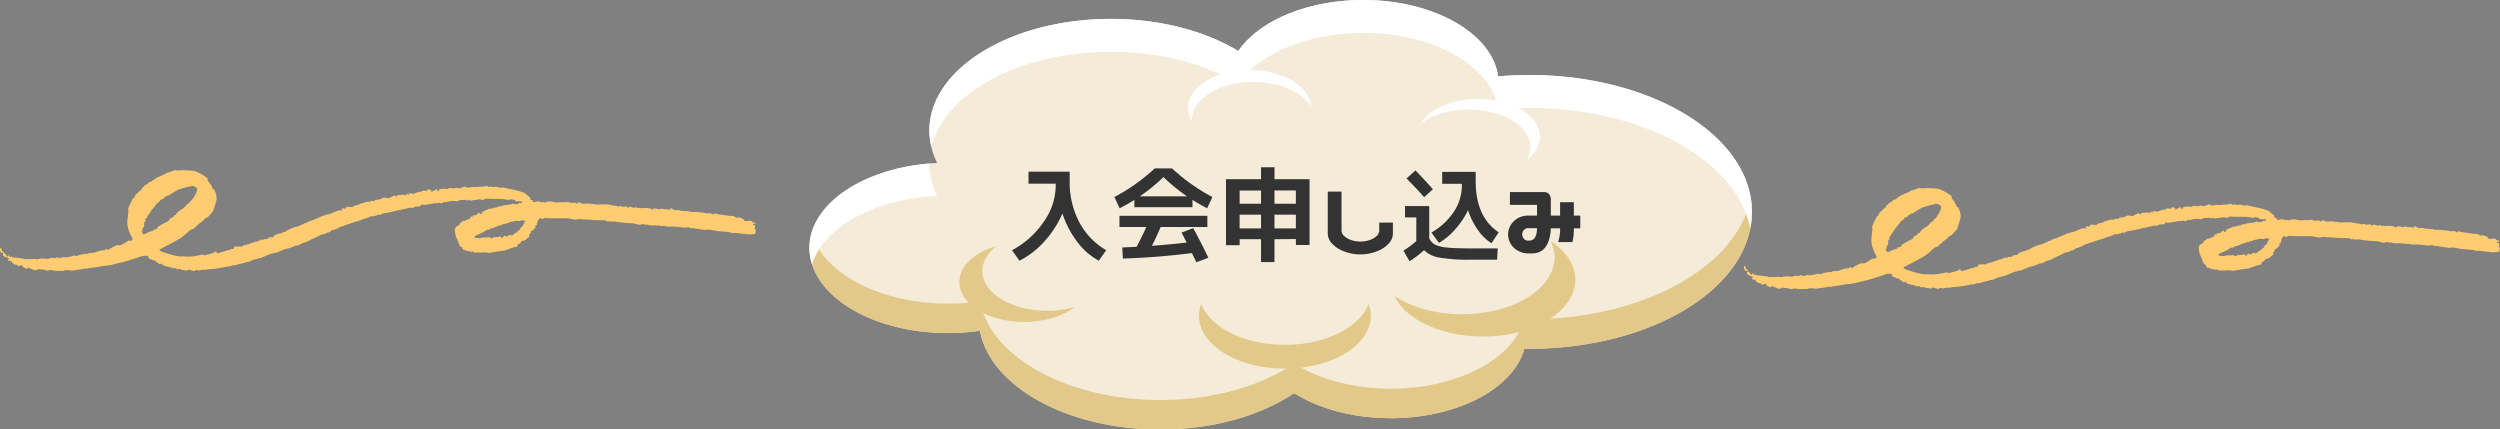
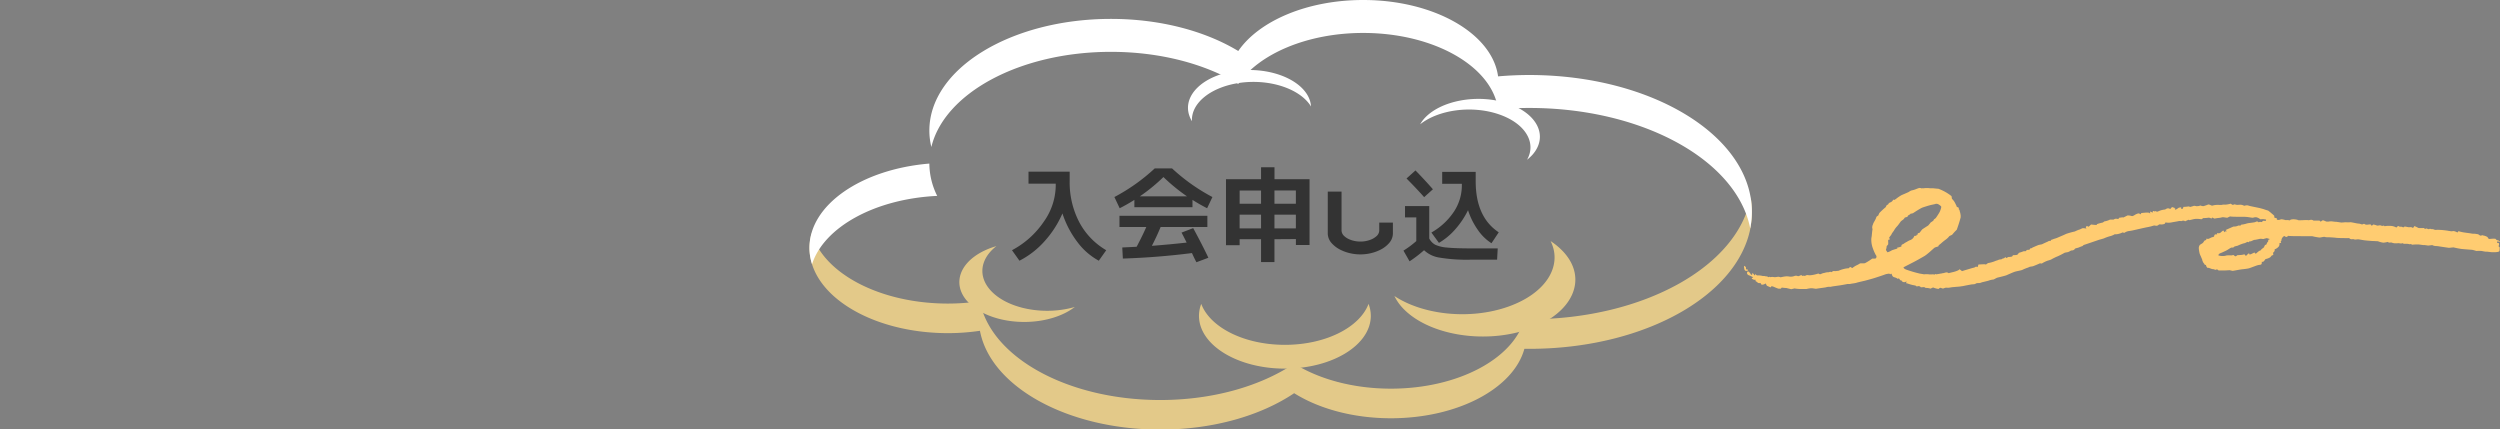
<svg xmlns="http://www.w3.org/2000/svg" viewBox="0 0 838.59 144.06">
  <rect x="0" y="0" width="838.59" height="144.06" fill="#808080" stroke="none" />
  <defs>
    <style>.cls-1{fill:#ffcc71;}.cls-2{fill:#f4ecd9;}.cls-3{fill:#e3c989;}.cls-4{fill:#fff;}.cls-5{fill:#333;}</style>
  </defs>
  <g id="レイヤー_2" data-name="レイヤー 2">
    <g id="レイヤー_1-2" data-name="レイヤー 1">
-       <path class="cls-1" d="M2.53,86.11c.2,0,.32-.1.26-.21s0-.38.18-.23.67.86.71.7.22-.6.25-.43.33.49.6.44a6.14,6.14,0,0,1,1.72.19l.42,0a2.3,2.3,0,0,1,.61.13c.24,0,.6,0,.71.17.24.29.36-.12.61,0l.22.1a2.94,2.94,0,0,1,1.32,0h.32c.45,0,.95-.21,1.33-.1l.51.15a11.26,11.26,0,0,1,2.08-.34l.66.06A3.38,3.38,0,0,0,17,86.55a1.38,1.38,0,0,1,.92,0,.68.68,0,0,0,.62,0c.31-.1.73-.49,1.12,0a.35.35,0,0,0,.24,0c.18-.31.39.06.58,0a2.5,2.5,0,0,1,.65-.29l.21,0a4.48,4.48,0,0,0,1.46,0A13.25,13.25,0,0,0,25,85.65l.2.14a.75.75,0,0,0,.83-.06,4.34,4.34,0,0,1,1.06-.29,3.13,3.13,0,0,1,1.1-.2c.4.06.67-.29,1-.11,0,0,.08.07.1.07.39-.13.67-.53,1.21-.33l1.29-.14.4-.18A11.79,11.79,0,0,1,34.25,84l.63-.08c.26,0,.56,0,.52-.32,0,0,.26-.15.31-.12l.66.38a7,7,0,0,1,1.3-.87,7.65,7.65,0,0,0,1.2-.65c.17-.16,1.25,0,1.75-.13A18.79,18.79,0,0,0,43,80.75l.67,0,.37,0c.49-.25.54-.84.1-1.32L43.92,79a11.25,11.25,0,0,1-.65-1.54,8.18,8.18,0,0,1-.56-3.55l.13-.75c.07-.83.18-1.84.26-2.25l-.09-.4a2.32,2.32,0,0,1,.24-1.22l.13-.39c.22-.42.49-.89.59-1.06a5.72,5.72,0,0,0,.42-1c0-.18.64-.51.7-.6l0-.09.28-.65a24.28,24.28,0,0,1,2.16-2l.22-.47c.16-.35.67-.32.75-.73,0-.21.59-.36.89-.55a1.66,1.66,0,0,0,.38-.31c.12-.14.16-.33.31-.44s.25.3.46,0,.61,0,.51-.36l1.26-.86.55-.32c.65-.27,1.69-.72,2.3-1l.5-.32a2.45,2.45,0,0,1,.93-.32,10.12,10.12,0,0,0,1.49-.52c.43-.14.85-.37,1.34-.12a.8.8,0,0,0,.27,0h.56a6.94,6.94,0,0,1,2.18,0l.55,0,.56,0c.61.08,1.34.15,1.64.15a16.09,16.09,0,0,1,1.6.69,15.18,15.18,0,0,1,2.83,1.8l.07.49.06.4a5.06,5.06,0,0,1,.89,1.1l.17.31c.18.35.33.7.5,1,0,.1,0,.24.1.29s.47.19.64.33-.24.37.1.56c.16.1.17.37.22.57a6.43,6.43,0,0,1,.31,1.47v.56c-.14.61-.5,1.85-.82,2.76l-.28.82-.21.6a19.41,19.41,0,0,0-1.58,1.71l-.48.22-.42.2a5.72,5.72,0,0,1-1.23,1.19,17.8,17.8,0,0,0-1.61,1.31c-.23.21-.92.67-.81.83s-.82.32-1.21.51-2,1.87-3.43,2.82l-1.37.78c-1.7,1-3.47,1.86-5.22,2.77l-.31.16c-.38.13-.12.5.58.83a43.34,43.34,0,0,0,4.57,1.36l.95.17.55.1a6.77,6.77,0,0,1,1.63,0c.27.08,1.26,0,1.51,0l.21.08c.26.11.36-.36.64-.1a.31.31,0,0,0,.19,0c.15,0,1.52-.26,1.69-.27s.26-.1.38-.09c.65,0,1.28-.59,2,0l0,0c.17-.07.83-.23,1.46-.37s2.27-.66,2.15-1l.55.42.33.26c.34-.12,1-.33,1.48-.46s2.12-.66,2.64-.74l.35-.21c.37-.23.72.11.74.07l.3-.89,1.93-.09a3.62,3.62,0,0,1,.55.1c.14,0,.62-.55,1-.53a10.55,10.55,0,0,0,2.36-.73l.54-.16a2.81,2.81,0,0,1,1.21-.31c.2,0,.41-.24.64-.32l.13,0c.19,0,.46-.17.59-.46l.45.34s.42-.29.68-.37l.21,0a3.52,3.52,0,0,0,1-.15l.14-.24a.52.52,0,0,1,.33-.22c.48,0,1.2,0,1.4-.24l.42-.54a16.29,16.29,0,0,0,1.59-.53H94c.34,0,.73.07.75-.38a.86.86,0,0,1,.36-.07c.48,0,.83-.07,1-.53.07-.25.3.07.33,0l.34-.25c.43-.2,1.33-.58,2-.86l.62-.13.56-.11c.51-.26,1.36-.65,1.89-.87l.44-.26c.19-.12.65.3.62-.24,0-.1.49-.21.75-.31l.3-.13a7.68,7.68,0,0,0,1.41-.49c.43-.2,2.09-.87,2.69-1.19a28.66,28.66,0,0,1,2.93-.81,13.81,13.81,0,0,1,1.3-.57c.26,0,1.08-.48,1.32-.53a4.31,4.31,0,0,1,1.15.14c.13,0,.28,0-.13-.18l.11-.39c.07-.24.2-.3.44-.24s.41.21.43.19l.81-.76a18.36,18.36,0,0,0,2,.17c-.12,0-.18-.23.1-.33a13.55,13.55,0,0,1,1.82-.49l.26-.18.29-.21a6,6,0,0,0,1.87-.59h1.24a1.24,1.24,0,0,1,1.06-.28c.24.11.85,0,.75-.34l.61-.08c.26,0,.48-.16.73,0l0,0c.11,0,.81-.36,1.55-.72l.62.05c.32,0,.66.22,1,.18a3.63,3.63,0,0,0,.85-.44,5.39,5.39,0,0,1,.88-.4l.22-.07a2.43,2.43,0,0,1,.88.35l0-.39s.38-.1.58-.12l.64-.05a6.08,6.08,0,0,1,1.54,0,1.6,1.6,0,0,0,.33.26.22.22,0,0,0,.05-.22c0-.09-.06-.42,0-.44a2.56,2.56,0,0,1,.82.39l.08-.53a.76.76,0,0,1,.43,0c.24.25.33,0,.5,0s.27.17.42.19l.16,0c.17-.06.52-.2.76-.31a6.7,6.7,0,0,1,1.83-.42l.4-.22a1.09,1.09,0,0,1,1.2,0,.21.21,0,0,0,.19,0l.54-.6c.77.22,1.29.42,1.15.44s-.46.16-.19.22l.08.1c.25.27.34-.05.5-.06s.29-.2.41-.28l.34-.21c.64-.16,1-.13.76.07l0,.1,0,.09a.55.55,0,0,0,.5.15l0-.08.33-.61c.64,0,1.38-.11,1.64-.14l.12,0,.46.16c.45-.11,1-.27,1.2-.35s.87.13,1,.1a7.58,7.58,0,0,0,.76-.06c.09-.06.47-.2.6-.13a2.23,2.23,0,0,0,.88.18,11.65,11.65,0,0,0,1.63-.57l.38.06L157,63a6.69,6.69,0,0,1,2.41-.26l.51,0,.28,0a3.33,3.33,0,0,1,1.17-.09,7.76,7.76,0,0,0,1.87-.33l.3.19.31.21a2.67,2.67,0,0,0,.78-.2l0,0c.77.42,1.66,0,2.45.23l.28.08c.27.16.58.22.68.15a1.89,1.89,0,0,1,1.25,0c.45.18,2.59.56,3.76.83l1,.27c.43.11.83.3,1.28.42l.49.14c.46.35,1,.79,1.22,1a10.77,10.77,0,0,1,.84.75c0,.07,0,.42,0,.53s.68.27.86.31v.44a1.56,1.56,0,0,0,1.25-.06c.35-.2,1.56.22,1.77.23a3.57,3.57,0,0,1,1.3.09l.37-.29.05,0a6.27,6.27,0,0,0,.7-.09,6.56,6.56,0,0,1,1.28.13c.15,0,.52.19.62.2s1.18,0,2.13-.06l.85,0a1.63,1.63,0,0,0,.73,0,1.51,1.51,0,0,1,1,0l.31.18,1.11,0h.27c.26,0,.67,0,.76.08l.24.3a4.92,4.92,0,0,1,.68-.47c.17-.1.94.33,1.29.42h.64a7.65,7.65,0,0,1,.91-.09c.18,0,1,.11,1.33.15l.34,0,.42.06,1.24.19a9.27,9.27,0,0,0,1.35-.09c.28,0,1.2.07,1.67,0s2.25.47,3.14.47l.74.23c.42.13.64-.34,1-.09l.25.15a2,2,0,0,0,1,0l.15,0c.32,0,.74-.22.75.29a.85.85,0,0,0,.43,0l.35-.3a8.57,8.57,0,0,1,1.22.35c.23.11,1-.14,1.13-.07a2,2,0,0,0,.88.19c.11-.08.44-.19.39,0s.74,0,1,0l.25,0,.75,0a4.16,4.16,0,0,1,2.09.56l.35-.34c.39-.39.6.09.9.08a1.24,1.24,0,0,1,1,.21l0,0a1.11,1.11,0,0,0,.46-.25c.14-.12,1,.14,1.36.18l.34,0c.34,0,.73-.09,1,.21,0,0,.24,0,.25,0l.38-.59a9.31,9.31,0,0,1,1.38.65,12.27,12.27,0,0,0,1.79,0l.24.18c.38.28.51-.12.76,0s.71.28.81.2c.35-.28.59.07.89,0a1.81,1.81,0,0,1,.85.18l.24.09a11.11,11.11,0,0,1,1.83,0c.59,0,2.33.22,2.53.28s.69.08.86.15a3.36,3.36,0,0,0,.94-.06,3.32,3.32,0,0,1,1.32.5l.37-.46v0a12,12,0,0,0,1.66.4c.62.11,2.5.33,2.75.41a4.31,4.31,0,0,0,.92.05,12.33,12.33,0,0,1,1.25.17l.25.16c.35.23.58.49,1.09.15L248,73a3.74,3.74,0,0,1,1.35.49l.17.23.33.45,1.37-.11c.22,0,.9,0,.92.09a.9.9,0,0,0,.72.46c.35,0,.94.69.71.59a2.77,2.77,0,0,0-.85-.22c-.06,0-.21.38-.06.48l.15,0c.52,0,.44.32.47.6s-.39.42,0,.72l.19.17a8.38,8.38,0,0,1-.06,1.23c-.05.33-1.1.39-1.28.41s-1,0-1.32,0-1.55-.21-1.88-.17-1.45-.27-1.75-.25a6.46,6.46,0,0,0-1.25,0c-.23.1-1.19-.33-1.81-.38s-2.79-.21-3.41-.28a25.39,25.39,0,0,1-2.67-.52l-.19,0-1.38.14c-1.49-.21-3.11-.45-3.61-.54l-.47-.05a3.29,3.29,0,0,1-1.26-.2l-.26-.13-1.31.16c-.27,0-1.26-.21-1.55-.17S226.61,76,226.2,76a16.94,16.94,0,0,0-2.15.09l-.12-.11c-.25-.25-.48,0-.7-.06a4.6,4.6,0,0,0-.74-.14c-.32,0-.64,0-1,0s-.55-.26-.69-.19c-.54.25-1-.11-1.55,0a4.22,4.22,0,0,1-.94,0l-.27,0a8.43,8.43,0,0,1-.91-.25l-.25,0a1,1,0,0,1-.88-.14l-.06-.06a6.91,6.91,0,0,1-1.5.26,7.63,7.63,0,0,1-1.8-.48l-1.45-.07c-.7,0-2.84-.21-3.21-.26l-1.83-.31-.25,0c-.42,0-.82.17-1.27,0s-.88.12-1.28-.15l-.4-.27a12.67,12.67,0,0,1-1.68,0c-.39,0-2,0-2.71-.1s-2.66-.2-2.86-.17a3.5,3.5,0,0,1-1-.14c-.17-.06-1.08.19-1.65.23a19.54,19.54,0,0,1-2.5-.46H188c-2.58,0-5,0-5.49-.12l-.32.32a.7.7,0,0,1-.52,0c-.22-.08-.38-.39-.66-.13l-.3.28a1.67,1.67,0,0,0-.44,1.16l-.24.25c0,.05.09.2.1.3l.05.26a.78.78,0,0,0-.56,0v.2a1.35,1.35,0,0,1-.18.84c-.16.31-1,1-1.42,1l0,.36a1,1,0,0,1-.45.73l-.08.07a3,3,0,0,0,.07.76l-.39.16-.11,0c-.08.11-.32.4-.54.64a4.54,4.54,0,0,1-1.39.56l-.1.06-.11,0a2.83,2.83,0,0,0-.37.52c-.12.19-.55.55-.84.33l-.06.54,0,.22a.79.79,0,0,1-.55.29,5.3,5.3,0,0,0-1.37.33c-.5.18-2.07.78-2.41.87a21.08,21.08,0,0,1-2.23.31c-.56.05-2.54.45-3.2.53l-.6-.14-.37-.08c-.42,0-1.16.08-1.66.08h-1.8c-.09,0-.2,0-.26,0-.27-.17-.41-.52-.92-.23-.17.1-.57-.19-.94-.21-.67,0-1.21-.52-1.94-.45,0,0-.07-.11-.11-.17a1.64,1.64,0,0,1-.26-.46l-.08-.36c-.3.07-.48,0-.4-.1l-.08-.12a5,5,0,0,0-.41-.53l-.32-.7,0-.19c-.08-.2-.26-.65-.42-1l-.13-.32a5,5,0,0,1-.36-.87,11.85,11.85,0,0,1-.27-1.67l0-.31a2.35,2.35,0,0,1,.31-.84,4.63,4.63,0,0,1,.75-.49,1.77,1.77,0,0,0,.66-.74l.14-.19c.16-.21.66-.12.67-.53v-.21a1.64,1.64,0,0,0,.72.09,9.83,9.83,0,0,0,.89-.43l.23-.08.24-.08c.3,0,.54-.2.54-.33s.16-.57.36-.57.75,0,.68-.12-.15-.24-.1-.29l.07,0a.57.57,0,0,1,.26,0c.76.16,1-.36,1.44-.68s.32-.28.53,0l.24.39c.1-.23.26-.38.35-.33s.43,0,.39-.07l-.06-.06-.33-.31,1.73-.77.59-.25a1.22,1.22,0,0,1,.59-.16,2.61,2.61,0,0,0,1.23-.26l.29-.09a1.23,1.23,0,0,0,.62,0l.06-.05c.07-.08.13-.23.19-.23a7.73,7.73,0,0,0,1.83-.39l.56-.12c.66-.07,1.59-.2,2.06-.28l.36-.14c.31-.11.45-.24.78,0l.22.15a1,1,0,0,1,.85-.09c.15.1.48-.26.55-.37s.64,0,.94,0l.12-.27,0-.07c.11-.07-.06-.16-.38-.19a3.81,3.81,0,0,0-1.46,0l-.3-.19a3.33,3.33,0,0,0-.86-.44l-.27-.08a2.84,2.84,0,0,0-1.05.15c-.24.11-1.73-.29-2.89-.29s-4.4,0-4.64-.11-.92.33-1.1.4-1.14-.17-1.62-.16l-.42.09-.48.11a16.42,16.42,0,0,0-1.81.26l-.4-.17-.18-.08c-.14-.18-.29-.09-.32.22l-.5-.13L156,67a12,12,0,0,1-1.93.15l-.47.31-.16.1a7.57,7.57,0,0,0-1.88-.14c-.62,0-2.17.49-2.21.42a.28.28,0,0,0-.37-.07c-.15.09-.68.28-1,.47l-.1-.06c-.43-.31-.82-.11-1.23,0h-.05a1.78,1.78,0,0,0-.91,0c-.42.1-1.93.34-2.35.43a5.31,5.31,0,0,1-2,0l-.22.39c-.1.16-.51.23-.79.27s-.63,0-.94,0a.52.52,0,0,0-.34.12,1.09,1.09,0,0,1-1.06.31l-.47-.08a16,16,0,0,1-2.37.6c-.88.16-3.93.88-4.87,1.08l-.87.16a3.66,3.66,0,0,0-1.74.56.6.6,0,0,1-.34.1c-.26-.33-.52-.06-.73,0a6.18,6.18,0,0,1-1.81.47l-.51,0a5.65,5.65,0,0,1-1.6.65,13.71,13.71,0,0,0-1.86.66c-.33.16-1.46.44-1.75.53l-3.53,1.2-1.27.43a1.41,1.41,0,0,0-.45.17l-.33.31a10.32,10.32,0,0,0-1.21.46c-.19.11-1,.26-1.19.35l-.15.12A1.12,1.12,0,0,1,110,78a1.28,1.28,0,0,0-.57.19,3.48,3.48,0,0,1-.75.37l-1.11.21A23.56,23.56,0,0,1,105,80.07c-.47.17-1.76.84-2,1a11.37,11.37,0,0,1-1.17.37,11.43,11.43,0,0,0-1.46.67l-.34.21a.59.59,0,0,1-.36.07l-.39-.07c-.32.16-1.4.63-2.39,1l-1,.16s-.07,0-.11.06l-.6.25a14.79,14.79,0,0,0-1.8.73c-.3.16-1.79.42-2.4.59s-2.43,1-2.9,1.2-2.39.66-3.21.85l-.61.32-.51.27a7,7,0,0,0-1.53.32c-.25.12-1.62.43-2.33.6l-.6.21c-.54.18-1.11-.07-1.63.3-.33.23-1,.16-1.48.25-1,.18-2,.38-3,.58h-.08a16.9,16.9,0,0,1-1.88.2l-.86.09c-.55,0-1.1.15-1.65.21s-1.15-.15-1.65.22c-.05,0-.19,0-.26,0-.44.2-.77-.5-1.31,0l-.23.19a6.76,6.76,0,0,1-1.84-.5l-.45.21-.4.19A4.59,4.59,0,0,0,61,90.53l-.41-.23c-.21-.12-.61,0-.93,0h-.31a.87.87,0,0,0-.7-.37l-.23,0c-.19,0-.39.22-.56,0s-.74-.29-1.17-.37A13.55,13.55,0,0,1,54.83,89l-.15,0c-.16,0-.25-.17-.21-.26s.14-.35.11-.37a.6.6,0,0,0-.3.11,1.19,1.19,0,0,1-1,0l-.19-.18-.11-.1c0-.15-.15-.24-.23-.2s-.31-.08-.39-.23-.4-.58-.43-.49-.19.29-.28.2a3.23,3.23,0,0,0-.8-.43L50.65,87c-.6-.17-.71-.29-1-1l0-.13c-.15-.15-.35-.1-.46.11l-.26-.16-.09-.07a6.25,6.25,0,0,0-1.29.22L47,86.1l-1,.35c-1.1.37-2.38.78-2.83.91s-2.08.59-2.62.72-2.32.52-2.77.68-1.94.31-2.16.41h-.18l-.67,0c-.69.14-1.8.34-2.48.45s-2.77.36-3.13.49l-.3,0-.35,0c-.38,0-.84.13-1,.18s-1.89.26-3.33.49l-1.33-.18-.39,0a10.5,10.5,0,0,0-1.47.25l-.38,0c-.45,0-.9,0-1.35,0h-.41A12.58,12.58,0,0,1,17,90.53l-.61.15-.48.11-1.64-.4a12.56,12.56,0,0,1-1.54-.15l-.32.36,0,0a5.11,5.11,0,0,1-.84,0,17.78,17.78,0,0,1-1.68-.68l-.25-.07-.38-.12c0,.26-.2.45-.34.41s-.8-.33-1.19-.52l-.13-.24-.26-.53a2.17,2.17,0,0,1-1.4.43l-.23-.42a.42.42,0,0,0-.32-.14c-.67.18-.86-.4-1.32-.56-.09,0-.2-.24-.16-.29s.19-.23-.1-.25a2.64,2.64,0,0,1-.4,0c-.16,0-.28-.18-.44-.21-.34,0-.35-.25-.2-.37l.38-.29a5.09,5.09,0,0,1-.87-.4c-.18-.11-.91-.27-1.05-.55L1,85.56c-.16-.31.11-.54.27-.78l0,0a2.05,2.05,0,0,1,.91.94l.26.4Zm49-8.75c-.21-.13-.25-.26-.07-.29a8.15,8.15,0,0,0,1.34-.39l0-.31c.08-.43.61-.43.87-.67a5.34,5.34,0,0,1,.93-.56,7.65,7.65,0,0,1,.93-.52A2.4,2.4,0,0,0,57,73.46c.1-.23.13-.41.49-.36s.37-.08.39-.31c0-.06.34-.07.41-.17s-.07-.35,0-.36l.61-.18c.35-.45.74-1,.89-1.13s1.26-.84,2-1.31l.51-.6.37-.46c.63-.34,1.08-.75,1-.9l0-.05.11-.09a2,2,0,0,0,.78-.73c.26-.36,1-1.53,1.11-1.79a7,7,0,0,0,.51-1.59c0-.35-1.06-1-1.2-1a1.35,1.35,0,0,0-.85,0c-.22.1-1.2.26-1.75.41s-2.36.69-2.8.9a33.08,33.08,0,0,0-2.89,1.78l-.89.2s0,.13-.11.17c-.26.2-.73.38-.77.6-.07.49-.68.23-.86.51,0,0-.2,0-.21.08-.22.6-1,.84-1.34,1.31s-.69,1-1.13,1.49a6.62,6.62,0,0,0-1,1.32c-.24.44-.61.81-.84,1.26l-.21.41a5.14,5.14,0,0,0-.71,1l.06,0c.38.32.31.47-.22.56-.08,0-.12.33-.1.49l0,.13a5,5,0,0,1,0,.93l-.29.34-.22.26a3.34,3.34,0,0,1-.22,1.14c-.1.18.4.67.41.85s1.05-.25,1.62-.64l.63-.21c.27-.09.56-.15.82-.26Zm124.31-2.9c.44-.12.6-.27.37-.33s-.88-.3-1-.23-.69.16-.85.25-.86-.1-1.21-.05-1.46.35-1.84.35-1.23.57-1.46.5l-.2,0c-.15,0-.24.22-.4.28s-.29-.14-.36-.11l-.34.16a2.65,2.65,0,0,1-1,.37,12.91,12.91,0,0,0-1.94.76l-.57.14-.54.14c-.22.29-.54.44-.73.33l-.12,0-.28.07c-.27.14-.82.48-1.22.74s-1.83.89-2.1,1l-.26.1-.26.1a4.08,4.08,0,0,1-.38.4v0c0,.06-.08.16,0,.2l.06.07a4.15,4.15,0,0,0,.64.13,5.9,5.9,0,0,0,1.45,0l.27-.07.35-.08a7.75,7.75,0,0,1,1.52,0l.43-.09.33-.07a1.55,1.55,0,0,0,.77.47l.08-.06.44-.33,1.46-.09.32-.06c.37-.07.77-.29.85.26,0,0,.37.07.43,0l.25-.26c.23-.3.5-.49.59-.43s.25.25.14.3-.15.1.32,0,1.41-.75,1.45-.57.3.44.52.25a12,12,0,0,1,1-.84c.16-.07.66-.22.62-.33s.59-.58.94-.83l.16-.34c.09-.19.19-.48.36-.52.36-.09.42-.22.47-.5s.46-.54.49-.82Z" />
-       <path class="cls-1" d="M.89,84.86a.64.64,0,0,1-.75-.51C0,84-.09,83.1.1,83.2s.6.51.54.68,0,.6.26.49l.18,0s.18.13.2.22-.06.18-.13.21Z" />
      <path class="cls-1" d="M587.53,92.11c.2,0,.32-.1.26-.21s0-.38.18-.23.67.86.71.7.22-.6.25-.43.33.49.6.44a6.14,6.14,0,0,1,1.72.19l.42,0a2.3,2.3,0,0,1,.61.13c.24,0,.6,0,.71.17.24.29.36-.12.61,0l.22.1a2.94,2.94,0,0,1,1.32,0h.32c.45,0,.95-.21,1.33-.1l.51.15a11.26,11.26,0,0,1,2.08-.34l.66.06a3.38,3.38,0,0,0,1.93-.18,1.38,1.38,0,0,1,.92,0,.68.68,0,0,0,.62,0c.31-.1.73-.49,1.12,0a.35.35,0,0,0,.24,0c.18-.31.39.06.58,0a2.5,2.5,0,0,1,.65-.29l.21,0a4.48,4.48,0,0,0,1.46,0,13.25,13.25,0,0,0,2.19-.53l.2.14a.75.75,0,0,0,.83-.06,4.34,4.34,0,0,1,1.06-.29,3.13,3.13,0,0,1,1.1-.2c.4.06.67-.29,1-.11,0,0,.08.07.1.07.39-.13.67-.53,1.21-.33l1.29-.14.4-.18a11.79,11.79,0,0,1,2.06-.57l.63-.08c.26,0,.56,0,.52-.32,0,0,.26-.15.31-.12l.66.38a7,7,0,0,1,1.3-.87,7.65,7.65,0,0,0,1.2-.65c.17-.16,1.25,0,1.75-.13A18.79,18.79,0,0,0,628,86.75l.67,0,.37,0c.49-.25.54-.84.1-1.32l-.21-.45a11.25,11.25,0,0,1-.65-1.54,8.18,8.18,0,0,1-.56-3.55l.13-.75c.07-.83.18-1.84.26-2.25l-.09-.4a2.32,2.32,0,0,1,.24-1.22l.13-.39c.22-.42.49-.89.59-1.06a5.72,5.72,0,0,0,.42-1c0-.18.64-.51.7-.6l0-.09.28-.65a24.28,24.28,0,0,1,2.16-2l.22-.47c.16-.35.67-.32.75-.73,0-.21.59-.36.89-.55a1.66,1.66,0,0,0,.38-.31c.12-.14.16-.33.31-.44s.25.3.46,0,.61,0,.51-.36l1.26-.86.55-.32c.65-.27,1.69-.72,2.3-1l.5-.32a2.45,2.45,0,0,1,.93-.32,10.12,10.12,0,0,0,1.49-.52c.43-.14.85-.37,1.34-.12a.8.8,0,0,0,.27,0h.56a6.94,6.94,0,0,1,2.18,0l.55,0,.56,0c.61.08,1.34.15,1.64.15a16.09,16.09,0,0,1,1.6.69,15.18,15.18,0,0,1,2.83,1.8l.07.49.06.4a5.06,5.06,0,0,1,.89,1.1l.17.31c.18.35.33.7.5,1,0,.1,0,.24.1.29s.47.19.64.33-.24.37.1.56c.16.1.17.37.22.57a6.43,6.43,0,0,1,.31,1.47v.56c-.14.61-.5,1.85-.82,2.76l-.28.82-.21.6a19.41,19.41,0,0,0-1.58,1.71l-.48.22-.42.2a5.72,5.72,0,0,1-1.23,1.19,17.8,17.8,0,0,0-1.61,1.31c-.23.21-.92.67-.81.83s-.82.32-1.21.51-2,1.87-3.43,2.82l-1.37.78c-1.7,1-3.47,1.86-5.22,2.77l-.31.16c-.38.13-.12.5.58.83a43.34,43.34,0,0,0,4.57,1.36l1,.17.55.1a6.77,6.77,0,0,1,1.63,0c.27.08,1.26,0,1.51,0l.21.08c.26.11.36-.36.64-.1a.31.31,0,0,0,.19,0c.15,0,1.52-.26,1.69-.27s.26-.1.38-.09c.65,0,1.28-.59,2,0l0,0c.17-.07.83-.23,1.46-.37s2.27-.66,2.15-1l.55.42.33.26c.34-.12,1-.33,1.48-.46s2.12-.66,2.64-.74l.35-.21c.37-.23.72.11.74.07l.3-.89,1.93-.09a3.62,3.62,0,0,1,.55.1c.14,0,.62-.55,1-.53a10.55,10.55,0,0,0,2.36-.73l.54-.16a2.81,2.81,0,0,1,1.21-.31c.2,0,.41-.24.64-.32l.13,0c.19,0,.46-.17.59-.46l.45.34s.42-.29.68-.37l.21,0a3.52,3.52,0,0,0,1-.15l.14-.24a.52.52,0,0,1,.33-.22c.48,0,1.2,0,1.4-.24l.42-.54a16.29,16.29,0,0,0,1.59-.53H679c.34,0,.73.07.75-.38a.86.86,0,0,1,.36-.07c.48,0,.83-.07,1-.53.07-.25.3.07.33,0l.34-.25c.43-.2,1.33-.58,2-.86l.62-.13.56-.11c.51-.26,1.36-.65,1.89-.87l.44-.26c.19-.12.65.3.62-.24,0-.1.49-.21.75-.31l.3-.13a7.68,7.68,0,0,0,1.41-.49c.43-.2,2.09-.87,2.69-1.19a28.66,28.66,0,0,1,2.93-.81,13.81,13.81,0,0,1,1.3-.57c.26,0,1.08-.48,1.32-.53a4.31,4.31,0,0,1,1.15.14c.13,0,.28,0-.13-.18l.11-.39c.07-.24.2-.3.44-.24s.41.21.43.19l.81-.76a18.36,18.36,0,0,0,2,.17c-.12,0-.18-.23.1-.33a13.55,13.55,0,0,1,1.82-.49l.26-.18.29-.21a6,6,0,0,0,1.87-.59h1.24a1.24,1.24,0,0,1,1.06-.28c.24.11.85,0,.75-.34l.61-.08c.26,0,.48-.16.73,0l0,0c.11,0,.81-.36,1.55-.72l.62.05c.32,0,.66.22,1,.18a3.63,3.63,0,0,0,.85-.44,5.39,5.39,0,0,1,.88-.4l.22-.07a2.43,2.43,0,0,1,.88.35l0-.39s.38-.1.58-.12l.64-.05a6.08,6.08,0,0,1,1.54,0,1.6,1.6,0,0,0,.33.26.22.22,0,0,0,0-.22c0-.09-.06-.42,0-.44a2.56,2.56,0,0,1,.82.39l.08-.53a.76.76,0,0,1,.43,0c.24.25.33,0,.5,0s.27.17.42.19l.16,0c.17-.06.52-.2.76-.31a6.7,6.7,0,0,1,1.83-.42l.4-.22a1.09,1.09,0,0,1,1.2,0,.21.21,0,0,0,.19,0l.54-.6c.77.22,1.29.42,1.15.44s-.46.16-.19.22l.08.1c.25.27.34-.05.5-.06s.29-.2.41-.28l.34-.21c.64-.16,1-.13.76.07l0,.1,0,.09a.55.55,0,0,0,.5.15l0-.08.33-.61c.64,0,1.38-.11,1.64-.14l.12,0,.46.16c.45-.11,1-.27,1.2-.35s.87.13,1,.1a7.58,7.58,0,0,0,.76-.06c.09-.06.47-.2.6-.13a2.23,2.23,0,0,0,.88.18,11.65,11.65,0,0,0,1.63-.57l.38.06L742,69a6.69,6.69,0,0,1,2.41-.26l.51,0,.28,0a3.33,3.33,0,0,1,1.17-.09,7.76,7.76,0,0,0,1.87-.33l.3.19.31.21a2.67,2.67,0,0,0,.78-.2l0,0c.77.42,1.66,0,2.45.23l.28.08c.27.16.58.22.68.15a1.89,1.89,0,0,1,1.25,0c.45.18,2.59.56,3.76.83l1,.27c.43.11.83.3,1.28.42l.49.14c.46.35,1,.79,1.22,1a10.77,10.77,0,0,1,.84.75c0,.07,0,.42,0,.53s.68.27.86.31v.44a1.56,1.56,0,0,0,1.25-.06c.35-.2,1.56.22,1.77.23a3.57,3.57,0,0,1,1.3.09l.37-.29,0,0a6.27,6.27,0,0,0,.7-.09,6.56,6.56,0,0,1,1.28.13c.15,0,.52.19.62.2s1.18,0,2.13-.06l.85,0a1.63,1.63,0,0,0,.73,0,1.51,1.51,0,0,1,1,0l.31.18,1.11,0h.27c.26,0,.67,0,.76.08l.24.3a4.92,4.92,0,0,1,.68-.47c.17-.1.94.33,1.29.42h.64a7.65,7.65,0,0,1,.91-.09c.18,0,.95.11,1.33.15l.34,0,.42.06,1.24.19a9.27,9.27,0,0,0,1.35-.09c.28,0,1.2.07,1.67,0s2.25.47,3.14.47l.74.23c.42.13.64-.34,1-.09l.25.15a2,2,0,0,0,1,0l.15,0c.32,0,.74-.22.75.29a.85.85,0,0,0,.43,0l.35-.3a8.57,8.57,0,0,1,1.22.35c.23.11,1-.14,1.13-.07a2,2,0,0,0,.88.19c.11-.08.44-.19.39,0s.74,0,1,0l.25,0,.75,0a4.16,4.16,0,0,1,2.09.56l.35-.34c.39-.39.6.09.9.08a1.24,1.24,0,0,1,1,.21l0,0a1.11,1.11,0,0,0,.46-.25c.14-.12,1,.14,1.36.18l.34,0c.34,0,.73-.09,1,.21,0,0,.24,0,.25,0l.38-.59a9.31,9.31,0,0,1,1.38.65,12.27,12.27,0,0,0,1.79,0l.24.18c.38.28.51-.12.76,0s.71.28.81.2c.35-.28.59.07.89,0a1.81,1.81,0,0,1,.85.18l.24.09a11.11,11.11,0,0,1,1.83,0c.59,0,2.33.22,2.53.28s.69.08.86.15a3.36,3.36,0,0,0,.94-.06,3.32,3.32,0,0,1,1.32.5l.37-.46v0a12,12,0,0,0,1.66.4c.62.11,2.5.33,2.75.41a4.31,4.31,0,0,0,.92.05,12.33,12.33,0,0,1,1.25.17l.25.16c.35.23.58.49,1.09.15L833,79a3.74,3.74,0,0,1,1.35.49l.17.23.33.45,1.37-.11c.22,0,.9,0,.92.09a.9.9,0,0,0,.72.46c.35,0,.94.69.71.59a2.77,2.77,0,0,0-.85-.22c-.06,0-.21.38-.06.48l.15,0c.52,0,.44.32.47.6s-.39.42,0,.72l.19.17a8.38,8.38,0,0,1-.06,1.23c-.05.33-1.1.39-1.28.41s-1,0-1.32,0-1.55-.21-1.88-.17-1.45-.27-1.75-.25a6.46,6.46,0,0,0-1.25,0c-.23.1-1.19-.33-1.81-.38s-2.79-.21-3.41-.28a25.39,25.39,0,0,1-2.67-.52l-.19,0-1.38.14c-1.49-.21-3.11-.45-3.61-.54l-.47-.05a3.29,3.29,0,0,1-1.26-.2l-.26-.13-1.31.16c-.27,0-1.26-.21-1.55-.17S811.61,82,811.2,82a16.94,16.94,0,0,0-2.15.09l-.12-.11c-.25-.25-.48,0-.7-.06a4.6,4.6,0,0,0-.74-.14c-.32,0-.64,0-1,0s-.55-.26-.69-.19c-.54.25-1-.11-1.55,0a4.22,4.22,0,0,1-.94,0l-.27,0a8.43,8.43,0,0,1-.91-.25l-.25,0a1,1,0,0,1-.88-.14l-.06-.06a6.91,6.91,0,0,1-1.5.26,7.63,7.63,0,0,1-1.8-.48l-1.45-.07c-.7,0-2.84-.21-3.21-.26l-1.83-.31-.25,0c-.42,0-.82.17-1.27,0s-.88.12-1.28-.15l-.4-.27a12.67,12.67,0,0,1-1.68,0c-.39,0-2,0-2.71-.1s-2.66-.2-2.86-.17a3.5,3.5,0,0,1-1-.14c-.17-.06-1.08.19-1.65.23a19.54,19.54,0,0,1-2.5-.46H773c-2.58,0-5,0-5.49-.12l-.32.32a.7.7,0,0,1-.52,0c-.22-.08-.38-.39-.66-.13l-.3.28a1.67,1.67,0,0,0-.44,1.16l-.24.25c0,.05.09.2.1.3l.05.26a.78.78,0,0,0-.56,0v.2a1.35,1.35,0,0,1-.18.84c-.16.31-1,1-1.42,1l0,.36a1,1,0,0,1-.45.73l-.08.07a3,3,0,0,0,.07.76l-.39.16-.11,0c-.08.11-.32.4-.54.64a4.54,4.54,0,0,1-1.39.56l-.1.06-.11,0a2.83,2.83,0,0,0-.37.52c-.12.19-.55.55-.84.33l-.06.54,0,.22a.79.79,0,0,1-.55.29,5.3,5.3,0,0,0-1.37.33c-.5.18-2.07.78-2.41.87a21.08,21.08,0,0,1-2.23.31c-.56.05-2.54.45-3.2.53l-.6-.14-.37-.08c-.42,0-1.16.08-1.66.08h-1.8c-.09,0-.2,0-.26,0-.27-.17-.41-.52-.92-.23-.17.1-.57-.19-.94-.21-.67,0-1.21-.52-1.94-.45,0,0-.07-.11-.11-.17a1.64,1.64,0,0,1-.26-.46l-.08-.36c-.3.07-.48,0-.4-.1l-.08-.12a5,5,0,0,0-.41-.53l-.32-.7,0-.19c-.08-.2-.26-.65-.42-1l-.13-.32a5,5,0,0,1-.36-.87,11.85,11.85,0,0,1-.27-1.67l0-.31a2.35,2.35,0,0,1,.31-.84,4.63,4.63,0,0,1,.75-.49,1.77,1.77,0,0,0,.66-.74l.14-.19c.16-.21.66-.12.67-.53v-.21a1.64,1.64,0,0,0,.72.09,9.83,9.83,0,0,0,.89-.43l.23-.08.24-.08c.3,0,.54-.2.54-.33s.16-.57.36-.57.75,0,.68-.12-.15-.24-.1-.29l.07,0a.57.57,0,0,1,.26,0c.76.16,1-.36,1.44-.68s.32-.28.53,0l.24.39c.1-.23.26-.38.35-.33s.43,0,.39-.07l-.06-.06-.33-.31,1.73-.77.59-.25a1.22,1.22,0,0,1,.59-.16,2.61,2.61,0,0,0,1.23-.26l.29-.09a1.23,1.23,0,0,0,.62,0l.06-.05c.07-.08.13-.23.19-.23a7.73,7.73,0,0,0,1.83-.39l.56-.12c.66-.07,1.59-.2,2.06-.28l.36-.14c.31-.11.45-.24.78,0l.22.15a1,1,0,0,1,.85-.09c.15.1.48-.26.55-.37s.64,0,.94,0l.12-.27,0-.07c.11-.07-.06-.16-.38-.19a3.81,3.81,0,0,0-1.46,0l-.3-.19a3.33,3.33,0,0,0-.86-.44l-.27-.08a2.84,2.84,0,0,0-1.05.15c-.24.11-1.73-.29-2.89-.29s-4.4,0-4.64-.11-.92.33-1.1.4-1.14-.17-1.62-.16l-.42.09-.48.11a16.42,16.42,0,0,0-1.81.26l-.4-.17-.18-.08c-.14-.18-.29-.09-.32.22l-.5-.13L741,73a12,12,0,0,1-1.93.15l-.47.31-.16.1a7.57,7.57,0,0,0-1.88-.14c-.62,0-2.17.49-2.21.42a.28.28,0,0,0-.37-.07c-.15.09-.68.28-1,.47l-.1-.06c-.43-.31-.82-.11-1.23,0h0a1.78,1.78,0,0,0-.91,0c-.42.1-1.93.34-2.35.43a5.31,5.31,0,0,1-2,0l-.22.39c-.1.16-.51.23-.79.27s-.63,0-.94,0a.52.52,0,0,0-.34.12,1.09,1.09,0,0,1-1.06.31l-.47-.08a16,16,0,0,1-2.37.6c-.88.16-3.93.88-4.87,1.08l-.87.16a3.66,3.66,0,0,0-1.74.56.6.6,0,0,1-.34.1c-.26-.33-.52-.06-.73,0a6.18,6.18,0,0,1-1.81.47l-.51,0a5.65,5.65,0,0,1-1.6.65,13.71,13.71,0,0,0-1.86.66c-.33.16-1.46.44-1.75.53l-3.53,1.2-1.27.43a1.41,1.41,0,0,0-.45.17l-.33.31a10.32,10.32,0,0,0-1.21.46c-.19.11-1,.26-1.19.35l-.15.12A1.12,1.12,0,0,1,695,84a1.28,1.28,0,0,0-.57.19,3.48,3.48,0,0,1-.75.37l-1.11.21A23.56,23.56,0,0,1,690,86.07c-.47.17-1.76.84-2,1a11.37,11.37,0,0,1-1.17.37,11.43,11.43,0,0,0-1.46.67l-.34.21a.59.59,0,0,1-.36.07l-.39-.07c-.32.16-1.4.63-2.39,1l-1,.16s-.07,0-.11.06l-.6.25a14.79,14.79,0,0,0-1.8.73c-.3.16-1.79.42-2.4.59s-2.43,1-2.9,1.2-2.39.66-3.21.85l-.61.32-.51.27a7,7,0,0,0-1.53.32c-.25.12-1.62.43-2.33.6l-.6.21c-.54.18-1.11-.07-1.63.3-.33.23-1,.16-1.48.25-1,.18-2,.38-3,.58h-.08a16.9,16.9,0,0,1-1.88.2l-.86.09c-.55,0-1.1.15-1.65.21s-1.15-.15-1.65.22c0,0-.19,0-.26,0-.44.2-.77-.5-1.31,0l-.23.19a6.76,6.76,0,0,1-1.84-.5l-.45.21-.4.19a4.59,4.59,0,0,0-1.61-.23l-.41-.23c-.21-.12-.61,0-.93,0h-.31a.87.87,0,0,0-.7-.37l-.23,0c-.19,0-.39.22-.56,0s-.74-.29-1.17-.37a13.55,13.55,0,0,1-1.88-.56l-.15,0c-.16,0-.25-.17-.21-.26s.14-.35.11-.37a.6.6,0,0,0-.3.11,1.19,1.19,0,0,1-1,0l-.19-.18-.11-.1c0-.15-.15-.24-.23-.2s-.31-.08-.39-.23-.4-.58-.43-.49-.19.29-.28.2a3.23,3.23,0,0,0-.8-.43l-.23-.07c-.6-.17-.71-.29-1-1l0-.13c-.15-.15-.35-.1-.46.11l-.26-.16-.09-.07a6.25,6.25,0,0,0-1.29.22l-.49.18-1,.35c-1.1.37-2.38.78-2.83.91s-2.08.59-2.62.72-2.32.52-2.77.68-1.94.31-2.16.41h-.18l-.67,0c-.69.14-1.8.34-2.48.45s-2.77.36-3.13.49l-.3,0-.35,0c-.38,0-.84.13-1,.18s-1.89.26-3.33.49l-1.33-.18-.39,0a10.5,10.5,0,0,0-1.47.25l-.38,0c-.45,0-.9,0-1.35,0h-.41a12.58,12.58,0,0,1-1.88-.19l-.61.15-.48.11-1.64-.4a12.56,12.56,0,0,1-1.54-.15l-.32.36,0,0a5.11,5.11,0,0,1-.84,0,17.78,17.78,0,0,1-1.68-.68l-.25-.07-.38-.12c0,.26-.2.45-.34.41s-.8-.33-1.19-.52l-.13-.24-.26-.53a2.17,2.17,0,0,1-1.4.43l-.23-.42a.42.42,0,0,0-.32-.14c-.67.18-.86-.4-1.32-.56-.09,0-.2-.24-.16-.29s.19-.23-.1-.25a2.64,2.64,0,0,1-.4,0c-.16,0-.28-.18-.44-.21-.34,0-.35-.25-.2-.37l.38-.29a5.09,5.09,0,0,1-.87-.4c-.18-.11-.91-.27-1.05-.55l-.13-.25c-.16-.31.11-.54.27-.78l0,0a2.05,2.05,0,0,1,.91.94l.26.4Zm49-8.75c-.21-.13-.25-.26-.07-.29a8.15,8.15,0,0,0,1.34-.39l0-.31c.08-.43.61-.43.87-.67a5.34,5.34,0,0,1,.93-.56,7.65,7.65,0,0,1,.93-.52A2.4,2.4,0,0,0,642,79.46c.1-.23.13-.41.49-.36s.37-.08.39-.31c0-.06.34-.07.41-.17s-.07-.35,0-.36l.61-.18c.35-.45.74-1,.89-1.13s1.26-.84,2-1.31l.51-.6.37-.46c.63-.34,1.08-.75,1-.9l0-.05.11-.09a2,2,0,0,0,.78-.73c.26-.36,1-1.53,1.11-1.79a7,7,0,0,0,.51-1.59c0-.35-1.06-1-1.2-1a1.35,1.35,0,0,0-.85,0c-.22.1-1.2.26-1.75.41s-2.36.69-2.8.9a33.08,33.08,0,0,0-2.89,1.78l-.89.2s0,.13-.11.17c-.26.2-.73.38-.77.6-.07.49-.68.23-.86.51,0,0-.2,0-.21.08-.22.6-1,.84-1.34,1.31s-.69,1-1.13,1.49a6.62,6.62,0,0,0-1,1.32c-.24.44-.61.81-.84,1.26l-.21.41a5.14,5.14,0,0,0-.71,1l.06,0c.38.32.31.47-.22.56-.08,0-.12.33-.1.49l0,.13a5,5,0,0,1,0,.93l-.29.34-.22.26a3.34,3.34,0,0,1-.22,1.14c-.1.18.4.67.41.85s1-.25,1.62-.64l.63-.21c.27-.09.56-.15.82-.26Zm124.31-2.9c.44-.12.6-.27.37-.33s-.88-.3-1-.23-.69.16-.85.25-.86-.1-1.21-.05-1.46.35-1.84.35-1.23.57-1.46.5l-.2,0c-.15,0-.24.22-.4.28s-.29-.14-.36-.11l-.34.16a2.65,2.65,0,0,1-1,.37,12.91,12.91,0,0,0-1.94.76l-.57.14-.54.14c-.22.29-.54.44-.73.33l-.12,0-.28.07c-.27.14-.82.48-1.22.74s-1.83.89-2.1,1l-.26.1-.26.1a4.08,4.08,0,0,1-.38.4v0c0,.06-.08.16,0,.2l.06.07a4.15,4.15,0,0,0,.64.13,5.9,5.9,0,0,0,1.45,0l.27-.07.35-.08a7.75,7.75,0,0,1,1.52,0l.43-.09.33-.07a1.55,1.55,0,0,0,.77.47l.08-.06.44-.33,1.46-.09.32-.06c.37-.07.77-.29.85.26,0,0,.37.07.43,0l.25-.26c.23-.3.5-.49.59-.43s.25.25.14.3-.15.1.32,0,1.41-.75,1.45-.57.3.44.52.25a12,12,0,0,1,1-.84c.16-.07.66-.22.62-.33s.59-.58.94-.83l.16-.34c.09-.19.19-.48.36-.52.36-.09.42-.22.47-.5s.46-.54.49-.82Z" />
      <path class="cls-1" d="M585.89,90.86a.64.64,0,0,1-.75-.51c-.11-.36-.23-1.25,0-1.15s.6.51.54.68,0,.6.26.49l.18,0s.18.13.2.22-.06.18-.13.21Z" />
-       <path class="cls-2" d="M513,25.16c-3.56,0-7,.16-10.46.46C500.58,11.28,481.07,0,457.26,0c-18.85,0-35,7.06-41.9,17.11-11-6.65-26.06-10.77-42.7-10.77-33.64,0-60.92,16.77-60.92,37.46a24.39,24.39,0,0,0,2.63,10.87c-24,1.14-42.86,13.43-42.86,28.46,0,15.79,20.81,28.58,46.47,28.58a74.29,74.29,0,0,0,10.7-.79c3.49,18.65,29.22,33.14,60.49,33.14,17.8,0,33.77-4.72,44.91-12.21,8.25,5.18,19.74,8.41,32.46,8.41,22.51,0,41.15-10.08,44.76-23.29.56,0,1.11,0,1.67,0,41.23,0,74.67-20.56,74.67-45.92S554.2,25.16,513,25.16Z" />
      <path class="cls-3" d="M513,107.09l-1.67,0c-3.61,13.21-22.25,23.28-44.76,23.28-12.72,0-24.21-3.22-32.46-8.4-11.14,7.48-27.11,12.21-44.91,12.21-31.27,0-57-14.49-60.49-33.14a74.29,74.29,0,0,1-10.7.79c-22.93,0-41.93-10.22-45.74-23.66a18.18,18.18,0,0,0-.73,5c0,15.79,20.81,28.58,46.47,28.58a74.29,74.29,0,0,0,10.7-.79c3.49,18.65,29.22,33.14,60.49,33.14,17.8,0,33.77-4.72,44.91-12.21,8.25,5.18,19.74,8.41,32.46,8.41,22.51,0,41.15-10.08,44.76-23.29.56,0,1.11,0,1.67,0,41.23,0,74.67-20.56,74.67-45.92a29.11,29.11,0,0,0-.44-5C583.18,89.16,551.48,107.09,513,107.09Z" />
      <path class="cls-4" d="M372.66,17.39c16.64,0,31.71,4.11,42.7,10.76,6.88-10,23.05-17.1,41.9-17.1,23.81,0,43.32,11.27,45.25,25.61,3.42-.29,6.9-.45,10.46-.45,38.19,0,69.67,17.64,74.11,40.39a28.24,28.24,0,0,0,.56-5.52c0-25.36-33.44-45.92-74.67-45.92-3.56,0-7,.16-10.46.46C500.58,11.28,481.07,0,457.26,0c-18.85,0-35,7.06-41.9,17.11-11-6.65-26.06-10.77-42.7-10.77-33.64,0-60.92,16.77-60.92,37.46a23.15,23.15,0,0,0,.67,5.51C316.76,31.25,342.08,17.39,372.66,17.39Z" />
      <path class="cls-4" d="M314.37,65.71a24.53,24.53,0,0,1-2.63-10.84c-22.7,1.88-40.23,13.79-40.23,28.26a17.93,17.93,0,0,0,.88,5.5C276.36,76.22,293.42,66.71,314.37,65.71Z" />
      <path class="cls-3" d="M334.23,99.2c-6.42-5-6.13-11.89,0-16.64a25.34,25.34,0,0,0-4.19,1.59c-9.41,4.59-11,13-3.53,18.78s21.14,6.76,30.55,2.17a20.39,20.39,0,0,0,3.48-2.14C351.65,105.57,340.65,104.17,334.23,99.2Z" />
      <path class="cls-3" d="M431,115.67c-13.69,0-25.12-5.87-28.06-13.74a11.17,11.17,0,0,0-.76,4c0,9.79,12.9,17.72,28.82,17.72s28.82-7.93,28.82-17.72a11.4,11.4,0,0,0-.76-4C456.11,109.8,444.67,115.67,431,115.67Z" />
      <path class="cls-3" d="M505.89,102.87c-12.77,4.51-28.56,2.79-38.16-3.58a16.56,16.56,0,0,0,2.76,4c8.53,9.14,27.49,12.3,42.35,7.06s20-16.91,11.47-26a23.07,23.07,0,0,0-4.18-3.48C524.23,89.12,518.67,98.36,505.89,102.87Z" />
      <path class="cls-4" d="M416.39,27.72c10.08-1.24,19.89,2.27,23.37,8a8.53,8.53,0,0,0-.37-2c-2.23-6.88-13.11-11.34-24.29-10s-18.44,8.06-16.2,14.94a9.17,9.17,0,0,0,.93,2C399.46,34.52,406.32,29,416.39,27.72Z" />
      <path class="cls-4" d="M502.55,38.27c9.05,3,12.95,9.54,9.68,15.32a14.85,14.85,0,0,0,1.83-1.7c5.41-6.17,1.67-13.87-8.37-17.2s-22.56-1-28,5.14a11,11,0,0,0-1.32,1.87C482.46,36.85,493.51,35.26,502.55,38.27Z" />
      <path class="cls-5" d="M345,57.58h13.81v3A28.89,28.89,0,0,0,362,74.48a23.71,23.71,0,0,0,9.07,9.45l-2.49,3.52a22.11,22.11,0,0,1-7.2-6.29,32.3,32.3,0,0,1-5-9.57,33.76,33.76,0,0,1-6,9.33,28.89,28.89,0,0,1-8.42,6.53l-2.5-3.52a29.66,29.66,0,0,0,10.67-9.57,21.26,21.26,0,0,0,4-11.93v-.82H345Z" />
      <path class="cls-5" d="M400,67.05v2.46H380.51V67.05q-2.5,1.58-4.93,2.8l-1.77-3.76a63.14,63.14,0,0,0,13.53-9.6h5.81a63.21,63.21,0,0,0,13.54,9.6l-1.78,3.76Q402.48,68.62,400,67.05Zm.24,9.47q3.18,5.87,5.09,9.94l-4,1.5c-.18-.31-.44-.82-.77-1.5s-.57-1.21-.73-1.57q-11.6,1.47-23.18,1.84l-.2-3.72c2.07-.09,3.68-.17,4.82-.24,1.27-2.39,2.36-4.6,3.24-6.63h-9V72.38H405v3.76H389.32c-.91,2.19-1.89,4.29-2.94,6.32q6.3-.48,11.66-1.09c-.57-1.16-1.14-2.28-1.71-3.35Zm-2.09-10.67a61.14,61.14,0,0,1-7.89-6.46,60.55,60.55,0,0,1-7.9,6.46Z" />
      <path class="cls-5" d="M427.5,80.24V87.9H423V80.24h-7.18v2h-4.58V60.11H423v-4h4.51v4h11.76V82.19h-4.58v-2ZM423,63.9h-7.18v4.45H423ZM415.81,72v4.62H423V72Zm11.69-8.1v4.45h7.18V63.9Zm0,12.72h7.18V72H427.5Z" />
      <path class="cls-5" d="M456.28,85.33a14.75,14.75,0,0,1-3.5-.41,14.36,14.36,0,0,1-3.3-1.21,9.8,9.8,0,0,1-2.79-2.14,5,5,0,0,1-1.31-3.18V64.28H450V77.34a2.62,2.62,0,0,0,.81,1.76,6.08,6.08,0,0,0,1.64,1.11,8.79,8.79,0,0,0,1.88.61,9.26,9.26,0,0,0,2,.21,9.35,9.35,0,0,0,2-.21,9,9,0,0,0,1.88-.61,6.24,6.24,0,0,0,1.64-1.11,2.61,2.61,0,0,0,.8-1.76V74.67h4.58v3.72a5,5,0,0,1-1.3,3.18,9.58,9.58,0,0,1-2.77,2.14,14.45,14.45,0,0,1-3.29,1.21A14.84,14.84,0,0,1,456.28,85.33Z" />
      <path class="cls-5" d="M471.29,69.13h8.13V80a5,5,0,0,0,2,2.09,11.52,11.52,0,0,0,3.88.94q2.67.28,7.93.29h9.16l-.21,3.79h-9.05a55.59,55.59,0,0,1-10.27-.7,9.62,9.62,0,0,1-5.18-2.48,43.37,43.37,0,0,1-4.86,3.73l-2.05-3.59a30.73,30.73,0,0,0,4.31-3.21V72.93h-3.79Zm9.36-5.64-2.94,2.64c-1.84-2.08-3.82-4.16-5.91-6.26l3-2.7Q477.94,60.38,480.65,63.49Zm11.79,7a28.7,28.7,0,0,1-4.27,6.4,22,22,0,0,1-5.5,4.58L480.14,78a22.24,22.24,0,0,0,7.6-7.06,16,16,0,0,0,2.62-8.8v-.48h-6.6v-4H495v3.14q0,12,7.73,17.13l-2.43,3.66a15.92,15.92,0,0,1-4.53-4.4A24.45,24.45,0,0,1,492.44,70.53Z" />
-       <path class="cls-5" d="M506.49,64.42h11.42a2.37,2.37,0,0,1,1.64.61,2.87,2.87,0,0,1,.65,2.09v5.19h3.11V67.83h4.61v4.48h2.16v4.27h-2.16v.76a17.06,17.06,0,0,1-.48,3.86h-4.78a14.23,14.23,0,0,0,.65-3.73v-.89H520.2a14.24,14.24,0,0,1-.69,4.11,7.44,7.44,0,0,1-1.89,3.07A5.68,5.68,0,0,1,514,85h-1.5a7,7,0,0,1-3.73-1.13,6.31,6.31,0,0,1-2.24-2.45,6.47,6.47,0,0,1-.66-2.82,6.13,6.13,0,0,1,.68-2.75,6.62,6.62,0,0,1,2.22-2.44,6.93,6.93,0,0,1,3.93-1.09h-.2a1.84,1.84,0,0,1,.41,0h2.66V68.72h-9.09ZM514.66,80a4.35,4.35,0,0,0,.75-1.71,12.07,12.07,0,0,0,.17-1.75h-3.07a1.82,1.82,0,0,0-1.08.4,2.26,2.26,0,0,0-.63.78,2.06,2.06,0,0,0-.21.91,2.53,2.53,0,0,0,.21.84,2,2,0,0,0,.63.87,1.8,1.8,0,0,0,1.08.37h.34A2.35,2.35,0,0,0,514.66,80Z" />
    </g>
  </g>
</svg>